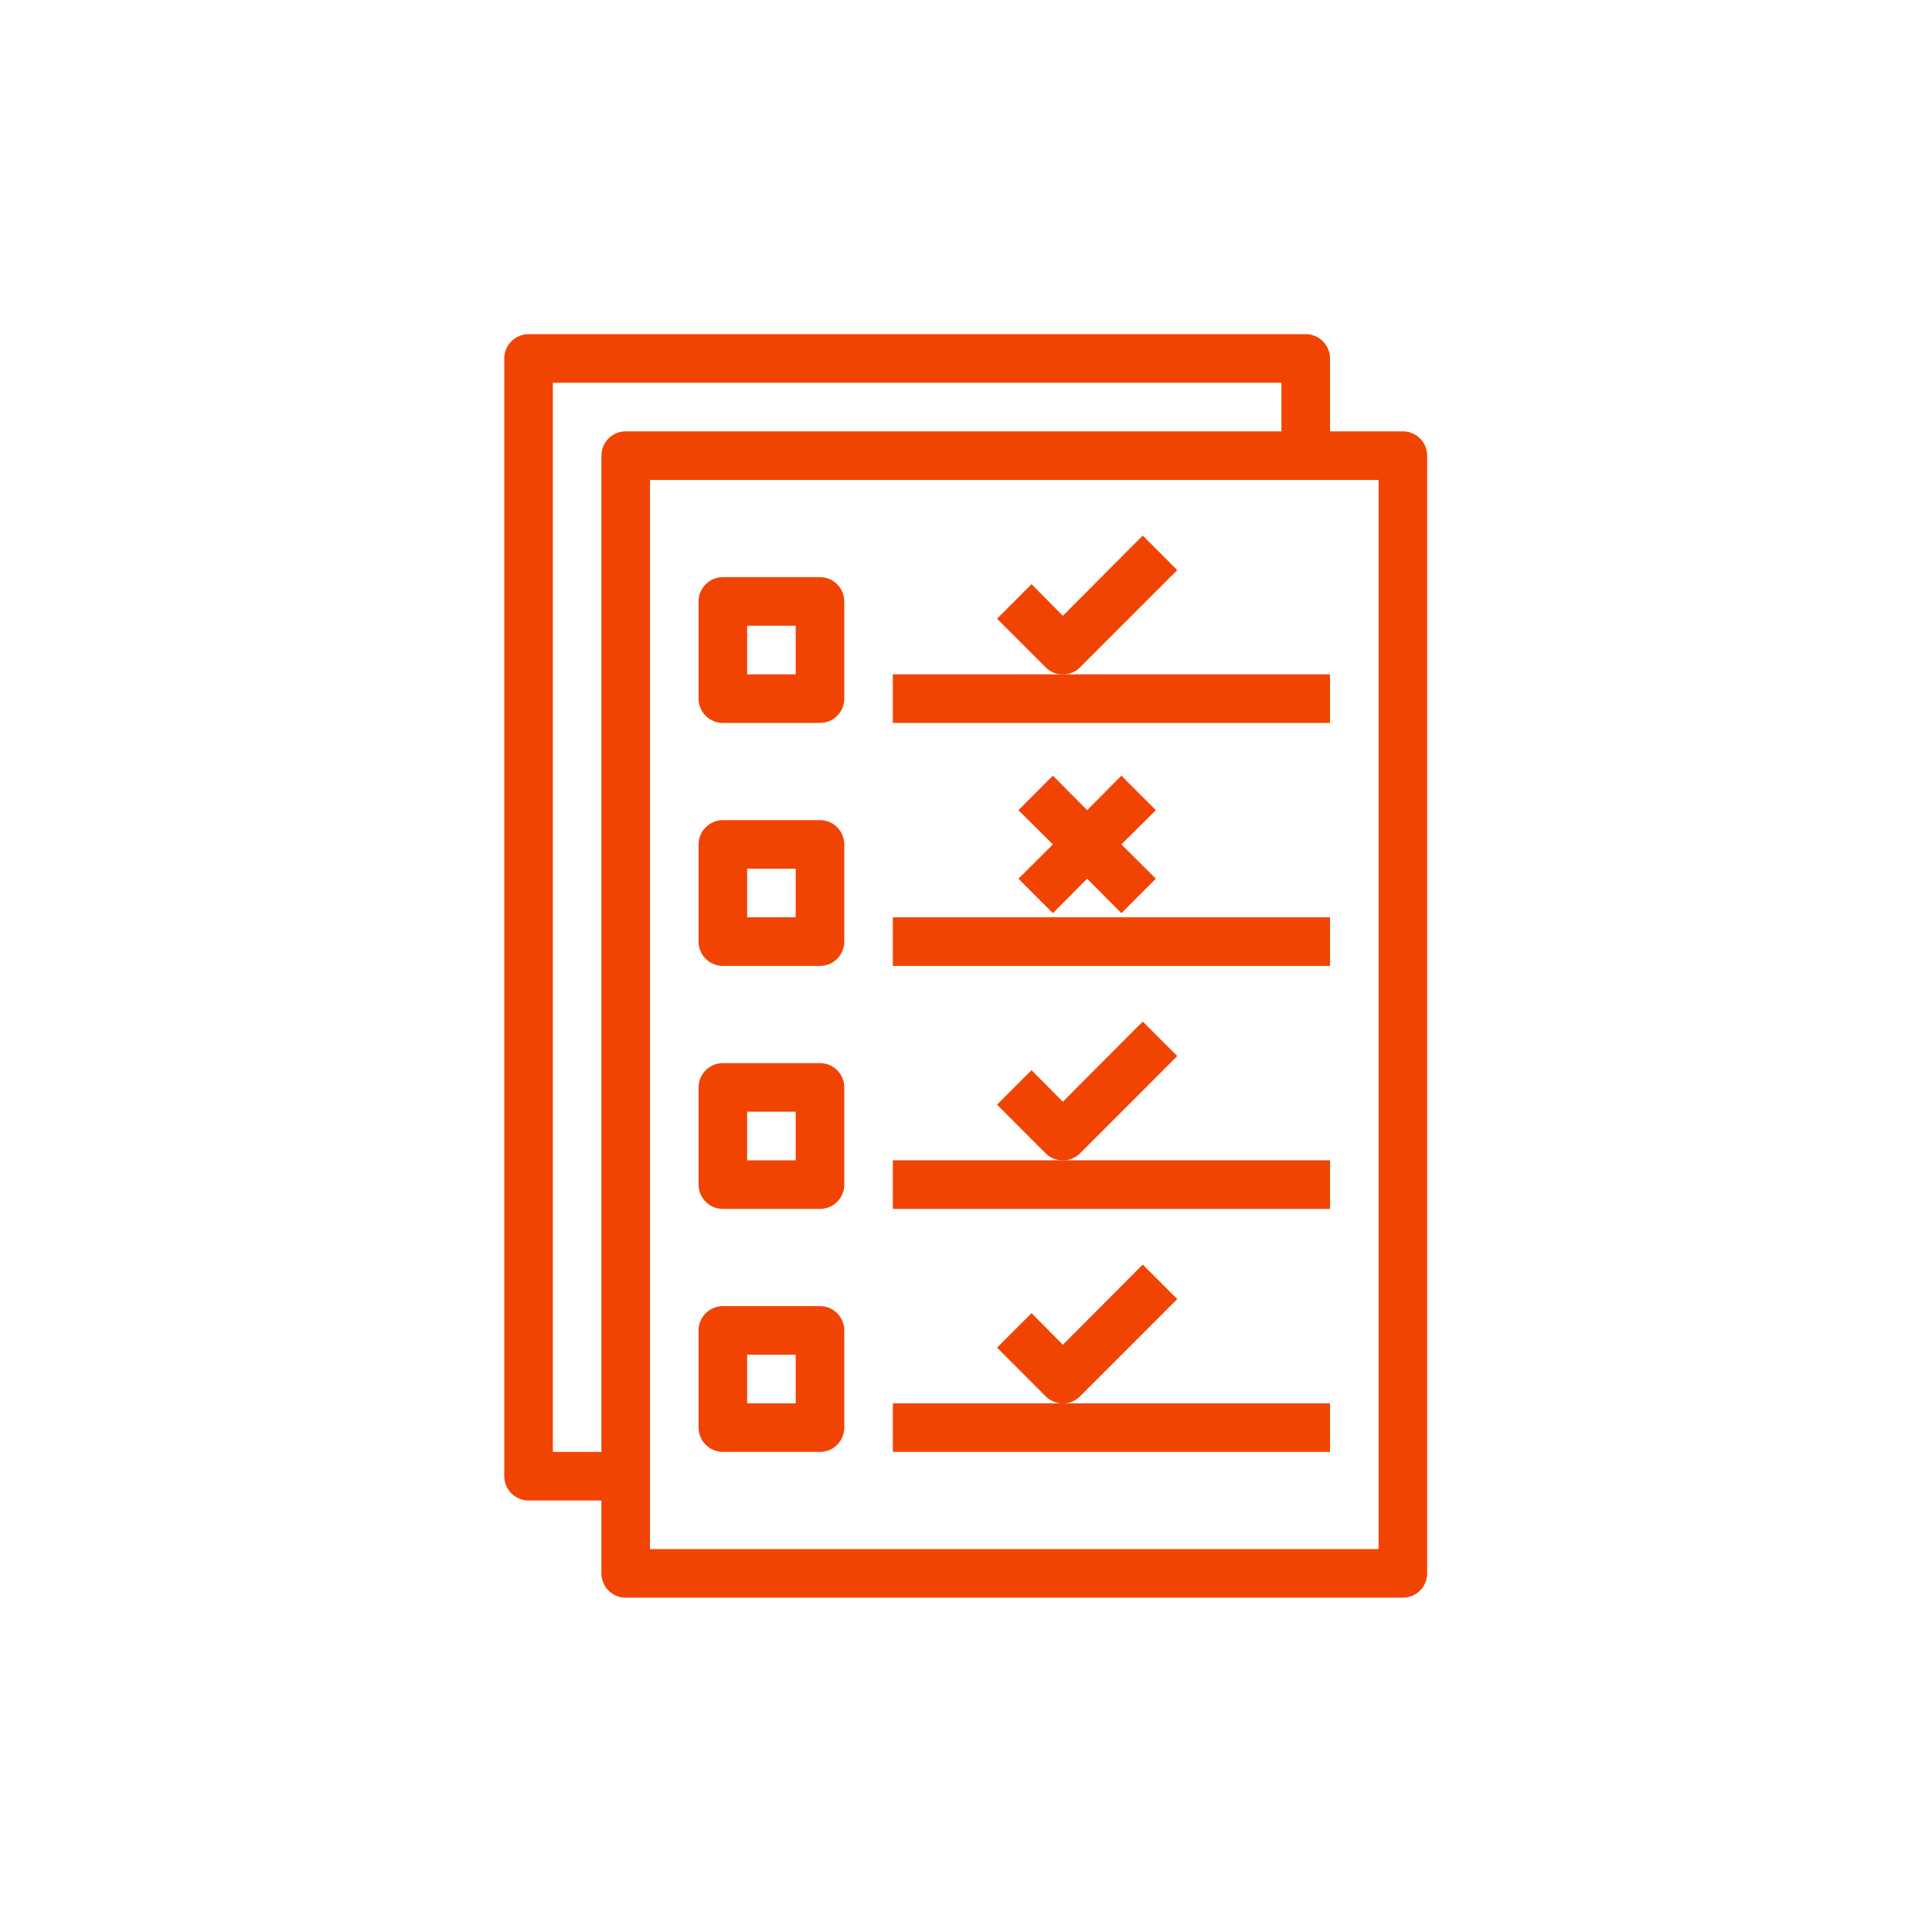
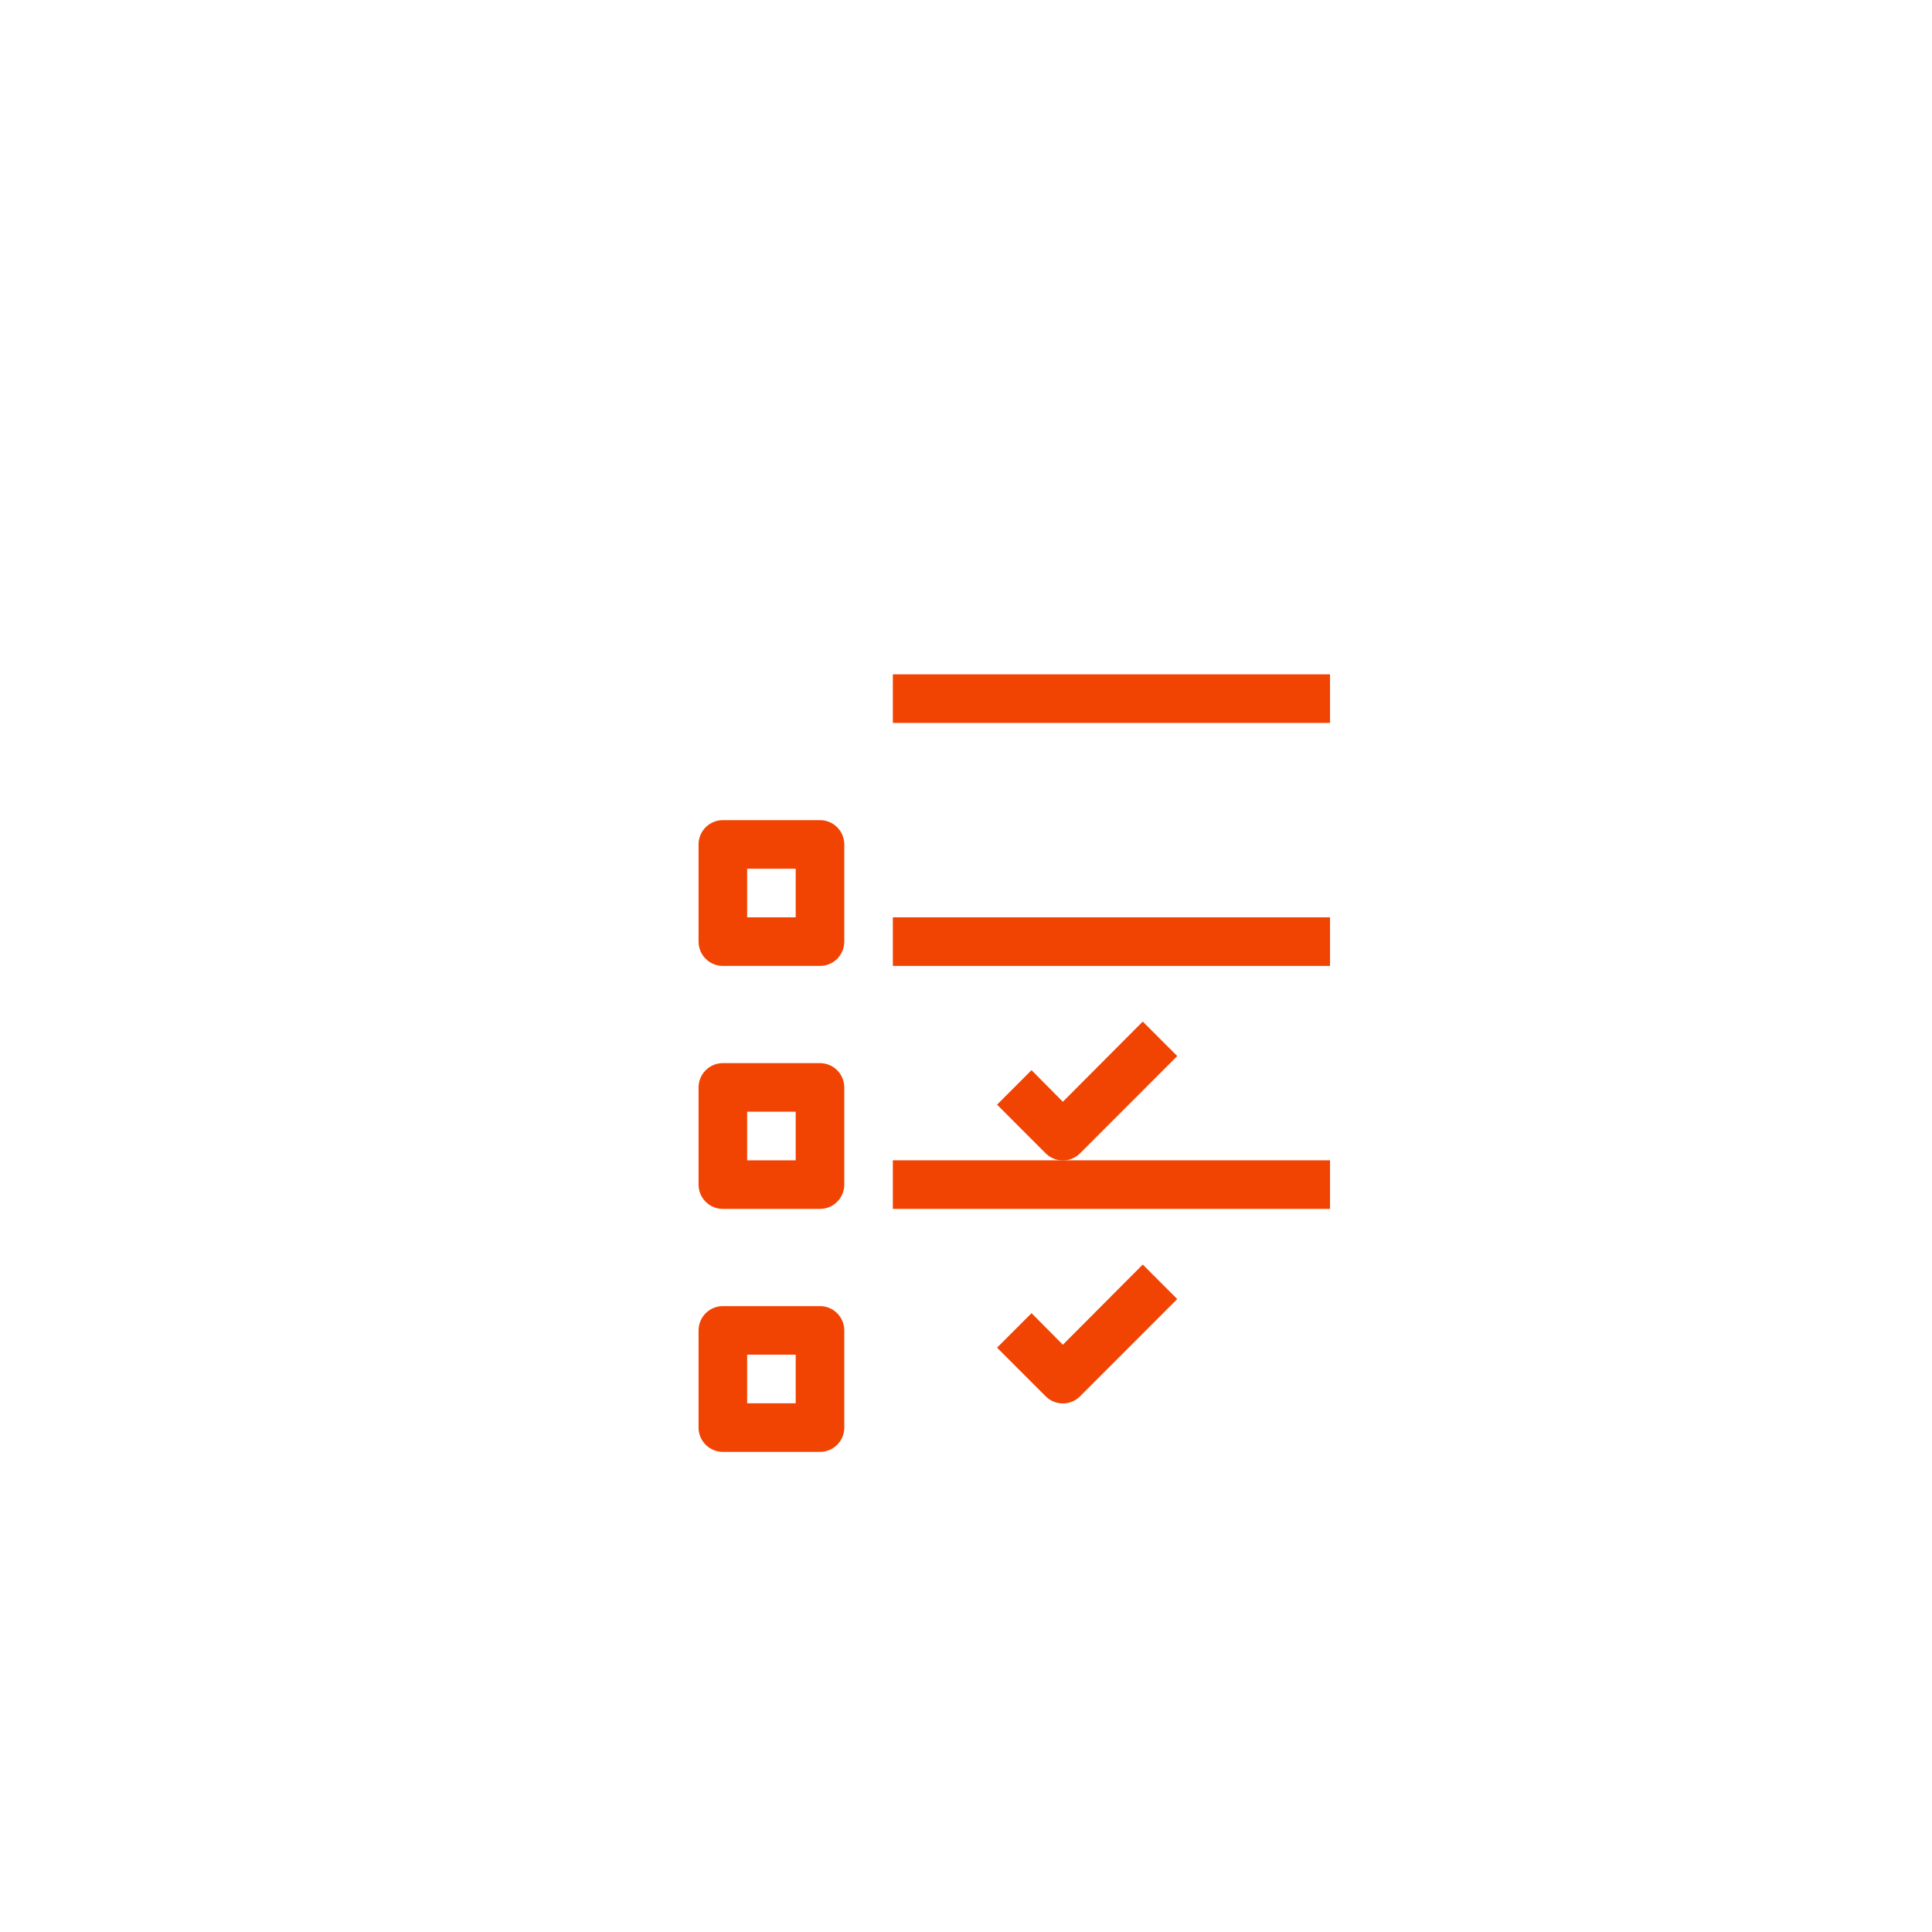
<svg xmlns="http://www.w3.org/2000/svg" width="500" viewBox="0 0 375 375" height="500" preserveAspectRatio="xMidYMid meet">
  <defs>
    <clipPath id="a008c7af55">
      <path d="M 97.82 64.859 L 277.07 64.859 L 277.07 310.109 L 97.82 310.109 Z M 97.82 64.859 " clip-rule="nonzero" />
    </clipPath>
  </defs>
  <g clip-path="url(#a008c7af55)">
-     <path fill="#f14403" d="M 272.297 83.727 L 258.156 83.727 L 258.156 69.578 C 258.156 69.266 258.125 68.961 258.062 68.656 C 258.004 68.352 257.914 68.059 257.797 67.773 C 257.676 67.484 257.531 67.215 257.359 66.957 C 257.188 66.699 256.992 66.461 256.773 66.242 C 256.555 66.023 256.316 65.828 256.059 65.656 C 255.801 65.484 255.531 65.336 255.246 65.219 C 254.957 65.102 254.664 65.012 254.359 64.949 C 254.059 64.891 253.75 64.859 253.441 64.859 L 102.594 64.859 C 102.281 64.859 101.977 64.891 101.672 64.949 C 101.367 65.012 101.074 65.102 100.789 65.219 C 100.504 65.336 100.23 65.484 99.973 65.656 C 99.715 65.828 99.477 66.023 99.258 66.242 C 99.039 66.461 98.844 66.699 98.672 66.957 C 98.5 67.215 98.355 67.484 98.238 67.773 C 98.117 68.059 98.027 68.352 97.969 68.656 C 97.91 68.961 97.879 69.266 97.879 69.578 L 97.879 286.527 C 97.879 286.84 97.91 287.145 97.969 287.449 C 98.027 287.754 98.117 288.047 98.238 288.332 C 98.355 288.621 98.5 288.891 98.672 289.148 C 98.844 289.406 99.039 289.645 99.258 289.863 C 99.477 290.082 99.715 290.277 99.973 290.449 C 100.23 290.621 100.504 290.766 100.789 290.887 C 101.074 291.004 101.367 291.094 101.672 291.152 C 101.977 291.215 102.281 291.246 102.594 291.246 L 116.734 291.246 L 116.734 305.395 C 116.734 305.703 116.766 306.012 116.824 306.312 C 116.887 306.617 116.977 306.914 117.094 307.199 C 117.211 307.484 117.355 307.758 117.527 308.016 C 117.699 308.273 117.895 308.512 118.113 308.73 C 118.332 308.949 118.57 309.145 118.828 309.316 C 119.086 309.488 119.359 309.633 119.645 309.75 C 119.93 309.871 120.227 309.961 120.527 310.02 C 120.832 310.078 121.141 310.109 121.449 310.109 L 272.297 310.109 C 272.605 310.109 272.914 310.078 273.215 310.02 C 273.52 309.961 273.816 309.871 274.102 309.75 C 274.387 309.633 274.66 309.488 274.914 309.316 C 275.172 309.145 275.41 308.949 275.629 308.73 C 275.848 308.512 276.043 308.273 276.215 308.016 C 276.387 307.758 276.535 307.484 276.652 307.199 C 276.77 306.914 276.859 306.617 276.922 306.312 C 276.98 306.012 277.012 305.703 277.012 305.395 L 277.012 88.441 C 277.012 88.133 276.98 87.824 276.922 87.523 C 276.859 87.219 276.77 86.922 276.652 86.637 C 276.535 86.352 276.387 86.078 276.215 85.82 C 276.043 85.562 275.848 85.324 275.629 85.105 C 275.41 84.887 275.172 84.691 274.914 84.52 C 274.66 84.348 274.387 84.203 274.102 84.086 C 273.816 83.965 273.52 83.875 273.215 83.816 C 272.914 83.754 272.605 83.727 272.297 83.727 Z M 116.734 88.441 L 116.734 281.812 L 107.305 281.812 L 107.305 74.293 L 248.727 74.293 L 248.727 83.727 L 121.449 83.727 C 121.141 83.727 120.832 83.754 120.527 83.816 C 120.227 83.875 119.93 83.965 119.645 84.086 C 119.359 84.203 119.086 84.348 118.828 84.52 C 118.57 84.691 118.332 84.887 118.113 85.105 C 117.895 85.324 117.699 85.562 117.527 85.82 C 117.355 86.078 117.211 86.352 117.094 86.637 C 116.977 86.922 116.887 87.219 116.824 87.523 C 116.766 87.824 116.734 88.133 116.734 88.441 Z M 267.582 300.676 L 126.164 300.676 L 126.164 93.16 L 267.582 93.16 Z M 267.582 300.676 " fill-opacity="1" fill-rule="nonzero" />
-   </g>
-   <path fill="#f14403" d="M 140.305 140.32 L 159.16 140.32 C 159.469 140.32 159.777 140.293 160.082 140.23 C 160.383 140.172 160.68 140.082 160.965 139.961 C 161.25 139.844 161.523 139.699 161.781 139.527 C 162.035 139.355 162.273 139.16 162.492 138.941 C 162.711 138.723 162.906 138.484 163.078 138.227 C 163.254 137.969 163.398 137.695 163.516 137.41 C 163.633 137.125 163.723 136.828 163.785 136.527 C 163.844 136.223 163.875 135.914 163.875 135.605 L 163.875 116.738 C 163.875 116.43 163.844 116.125 163.785 115.82 C 163.723 115.516 163.633 115.223 163.516 114.934 C 163.398 114.648 163.254 114.379 163.078 114.121 C 162.906 113.863 162.711 113.625 162.492 113.406 C 162.273 113.188 162.035 112.992 161.781 112.82 C 161.523 112.645 161.25 112.5 160.965 112.383 C 160.68 112.266 160.383 112.176 160.082 112.113 C 159.777 112.055 159.469 112.023 159.16 112.023 L 140.305 112.023 C 139.996 112.023 139.688 112.055 139.383 112.113 C 139.082 112.176 138.785 112.266 138.5 112.383 C 138.215 112.5 137.941 112.645 137.684 112.82 C 137.43 112.992 137.191 113.188 136.973 113.406 C 136.754 113.625 136.559 113.863 136.387 114.121 C 136.211 114.379 136.066 114.648 135.949 114.934 C 135.832 115.223 135.742 115.516 135.68 115.82 C 135.621 116.125 135.59 116.43 135.59 116.738 L 135.59 135.605 C 135.59 135.914 135.621 136.223 135.68 136.527 C 135.742 136.828 135.832 137.125 135.949 137.41 C 136.066 137.695 136.211 137.969 136.387 138.227 C 136.559 138.484 136.754 138.723 136.973 138.941 C 137.191 139.16 137.43 139.355 137.684 139.527 C 137.941 139.699 138.215 139.844 138.5 139.961 C 138.785 140.082 139.082 140.172 139.383 140.23 C 139.688 140.293 139.996 140.32 140.305 140.32 Z M 145.02 121.457 L 154.445 121.457 L 154.445 130.891 L 145.02 130.891 Z M 145.02 121.457 " fill-opacity="1" fill-rule="nonzero" />
+     </g>
  <path fill="#f14403" d="M 140.305 187.484 L 159.16 187.484 C 159.469 187.484 159.777 187.453 160.082 187.395 C 160.383 187.336 160.68 187.246 160.965 187.125 C 161.25 187.008 161.523 186.863 161.781 186.691 C 162.035 186.52 162.273 186.324 162.492 186.105 C 162.711 185.887 162.906 185.648 163.078 185.391 C 163.254 185.133 163.398 184.859 163.516 184.574 C 163.633 184.289 163.723 183.992 163.785 183.688 C 163.844 183.387 163.875 183.078 163.875 182.77 L 163.875 163.902 C 163.875 163.594 163.844 163.285 163.785 162.984 C 163.723 162.68 163.633 162.383 163.516 162.098 C 163.398 161.812 163.254 161.539 163.078 161.281 C 162.906 161.027 162.711 160.789 162.492 160.57 C 162.273 160.348 162.035 160.152 161.781 159.98 C 161.523 159.809 161.25 159.664 160.965 159.547 C 160.68 159.426 160.383 159.34 160.082 159.277 C 159.777 159.219 159.469 159.188 159.16 159.188 L 140.305 159.188 C 139.996 159.188 139.688 159.219 139.383 159.277 C 139.082 159.34 138.785 159.426 138.5 159.547 C 138.215 159.664 137.941 159.809 137.684 159.98 C 137.43 160.152 137.191 160.348 136.973 160.57 C 136.754 160.789 136.559 161.027 136.387 161.281 C 136.211 161.539 136.066 161.812 135.949 162.098 C 135.832 162.383 135.742 162.68 135.68 162.984 C 135.621 163.285 135.59 163.594 135.59 163.902 L 135.59 182.77 C 135.59 183.078 135.621 183.387 135.68 183.688 C 135.742 183.992 135.832 184.289 135.949 184.574 C 136.066 184.859 136.211 185.133 136.387 185.391 C 136.559 185.648 136.754 185.887 136.973 186.105 C 137.191 186.324 137.43 186.52 137.684 186.691 C 137.941 186.863 138.215 187.008 138.5 187.125 C 138.785 187.246 139.082 187.336 139.383 187.395 C 139.688 187.453 139.996 187.484 140.305 187.484 Z M 145.02 168.621 L 154.445 168.621 L 154.445 178.051 L 145.02 178.051 Z M 145.02 168.621 " fill-opacity="1" fill-rule="nonzero" />
  <path fill="#f14403" d="M 140.305 234.648 L 159.16 234.648 C 159.469 234.648 159.777 234.617 160.082 234.559 C 160.383 234.496 160.68 234.406 160.965 234.289 C 161.25 234.172 161.523 234.027 161.781 233.855 C 162.035 233.684 162.273 233.484 162.492 233.266 C 162.711 233.047 162.906 232.809 163.078 232.551 C 163.254 232.297 163.398 232.023 163.516 231.738 C 163.633 231.449 163.723 231.156 163.785 230.852 C 163.844 230.547 163.875 230.242 163.875 229.934 L 163.875 211.066 C 163.875 210.758 163.844 210.449 163.785 210.148 C 163.723 209.844 163.633 209.547 163.516 209.262 C 163.398 208.977 163.254 208.703 163.078 208.445 C 162.906 208.188 162.711 207.949 162.492 207.73 C 162.273 207.512 162.035 207.316 161.781 207.145 C 161.523 206.973 161.25 206.828 160.965 206.711 C 160.68 206.59 160.383 206.5 160.082 206.441 C 159.777 206.379 159.469 206.352 159.16 206.352 L 140.305 206.352 C 139.996 206.352 139.688 206.379 139.383 206.441 C 139.082 206.5 138.785 206.59 138.5 206.711 C 138.215 206.828 137.941 206.973 137.684 207.145 C 137.43 207.316 137.191 207.512 136.973 207.73 C 136.754 207.949 136.559 208.188 136.387 208.445 C 136.211 208.703 136.066 208.977 135.949 209.262 C 135.832 209.547 135.742 209.844 135.68 210.148 C 135.621 210.449 135.59 210.758 135.59 211.066 L 135.59 229.934 C 135.59 230.242 135.621 230.547 135.68 230.852 C 135.742 231.156 135.832 231.449 135.949 231.738 C 136.066 232.023 136.211 232.297 136.387 232.551 C 136.559 232.809 136.754 233.047 136.973 233.266 C 137.191 233.484 137.43 233.684 137.684 233.855 C 137.941 234.027 138.215 234.172 138.5 234.289 C 138.785 234.406 139.082 234.496 139.383 234.559 C 139.688 234.617 139.996 234.648 140.305 234.648 Z M 145.02 215.785 L 154.445 215.785 L 154.445 225.215 L 145.02 225.215 Z M 145.02 215.785 " fill-opacity="1" fill-rule="nonzero" />
  <path fill="#f14403" d="M 140.305 281.812 L 159.16 281.812 C 159.469 281.812 159.777 281.781 160.082 281.723 C 160.383 281.66 160.68 281.57 160.965 281.453 C 161.25 281.336 161.523 281.188 161.781 281.016 C 162.035 280.844 162.273 280.648 162.492 280.43 C 162.711 280.211 162.906 279.973 163.078 279.715 C 163.254 279.457 163.398 279.188 163.516 278.902 C 163.633 278.613 163.723 278.32 163.785 278.016 C 163.844 277.711 163.875 277.406 163.875 277.098 L 163.875 258.23 C 163.875 257.922 163.844 257.613 163.785 257.309 C 163.723 257.008 163.633 256.711 163.516 256.426 C 163.398 256.141 163.254 255.867 163.078 255.609 C 162.906 255.352 162.711 255.113 162.492 254.895 C 162.273 254.676 162.035 254.48 161.781 254.309 C 161.523 254.137 161.25 253.992 160.965 253.871 C 160.68 253.754 160.383 253.664 160.082 253.605 C 159.777 253.543 159.469 253.516 159.16 253.516 L 140.305 253.516 C 139.996 253.516 139.688 253.543 139.383 253.605 C 139.082 253.664 138.785 253.754 138.5 253.871 C 138.215 253.992 137.941 254.137 137.684 254.309 C 137.43 254.48 137.191 254.676 136.973 254.895 C 136.754 255.113 136.559 255.352 136.387 255.609 C 136.211 255.867 136.066 256.141 135.949 256.426 C 135.832 256.711 135.742 257.008 135.68 257.309 C 135.621 257.613 135.59 257.922 135.59 258.23 L 135.59 277.098 C 135.59 277.406 135.621 277.711 135.68 278.016 C 135.742 278.32 135.832 278.613 135.949 278.902 C 136.066 279.188 136.211 279.457 136.387 279.715 C 136.559 279.973 136.754 280.211 136.973 280.43 C 137.191 280.648 137.43 280.844 137.684 281.016 C 137.941 281.188 138.215 281.336 138.5 281.453 C 138.785 281.57 139.082 281.66 139.383 281.723 C 139.688 281.781 139.996 281.812 140.305 281.812 Z M 145.02 262.945 L 154.445 262.945 L 154.445 272.379 L 145.02 272.379 Z M 145.02 262.945 " fill-opacity="1" fill-rule="nonzero" />
  <path fill="#f14403" d="M 258.156 130.891 L 173.301 130.891 L 173.301 140.32 L 258.156 140.32 Z M 258.156 130.891 " fill-opacity="1" fill-rule="nonzero" />
  <path fill="#f14403" d="M 173.301 178.051 L 258.156 178.051 L 258.156 187.484 L 173.301 187.484 Z M 173.301 178.051 " fill-opacity="1" fill-rule="nonzero" />
  <path fill="#f14403" d="M 258.156 225.215 L 173.301 225.215 L 173.301 234.648 L 258.156 234.648 Z M 258.156 225.215 " fill-opacity="1" fill-rule="nonzero" />
-   <path fill="#f14403" d="M 258.156 272.379 L 173.301 272.379 L 173.301 281.812 L 258.156 281.812 Z M 258.156 272.379 " fill-opacity="1" fill-rule="nonzero" />
  <path fill="#f14403" d="M 228.504 252.145 L 221.809 245.449 L 206.301 261.012 L 200.219 254.883 L 193.527 261.578 L 202.953 271.012 C 203.172 271.234 203.41 271.43 203.668 271.605 C 203.93 271.777 204.199 271.926 204.488 272.043 C 204.773 272.164 205.07 272.254 205.375 272.316 C 205.68 272.375 205.988 272.406 206.301 272.406 C 206.613 272.406 206.922 272.375 207.227 272.316 C 207.531 272.254 207.828 272.164 208.113 272.043 C 208.402 271.926 208.672 271.777 208.934 271.605 C 209.191 271.43 209.43 271.234 209.648 271.012 Z M 228.504 252.145 " fill-opacity="1" fill-rule="nonzero" />
  <path fill="#f14403" d="M 228.504 204.984 L 221.809 198.285 L 206.301 213.848 L 200.219 207.719 L 193.527 214.414 L 202.953 223.848 C 203.172 224.07 203.41 224.266 203.668 224.441 C 203.93 224.613 204.199 224.762 204.488 224.879 C 204.773 225 205.07 225.09 205.375 225.152 C 205.68 225.211 205.988 225.242 206.301 225.242 C 206.613 225.242 206.922 225.211 207.227 225.152 C 207.531 225.09 207.828 225 208.113 224.879 C 208.402 224.762 208.672 224.613 208.934 224.441 C 209.191 224.266 209.43 224.07 209.648 223.848 Z M 228.504 204.984 " fill-opacity="1" fill-rule="nonzero" />
-   <path fill="#f14403" d="M 228.504 110.656 L 221.809 103.957 L 206.301 119.523 L 200.219 113.391 L 193.527 120.09 L 202.953 129.52 C 203.172 129.742 203.41 129.941 203.668 130.113 C 203.93 130.289 204.199 130.434 204.488 130.555 C 204.773 130.672 205.07 130.766 205.375 130.824 C 205.68 130.887 205.988 130.918 206.301 130.918 C 206.613 130.918 206.922 130.887 207.227 130.824 C 207.531 130.766 207.828 130.672 208.113 130.555 C 208.402 130.434 208.672 130.289 208.934 130.113 C 209.191 129.941 209.43 129.742 209.648 129.52 Z M 228.504 110.656 " fill-opacity="1" fill-rule="nonzero" />
-   <path fill="#f14403" d="M 217.66 150.555 L 211.016 157.254 L 204.367 150.555 L 197.676 157.254 L 204.367 163.902 L 197.676 170.555 L 204.367 177.25 L 211.016 170.555 L 217.66 177.25 L 224.355 170.555 L 217.66 163.902 L 224.355 157.254 Z M 217.66 150.555 " fill-opacity="1" fill-rule="nonzero" />
</svg>